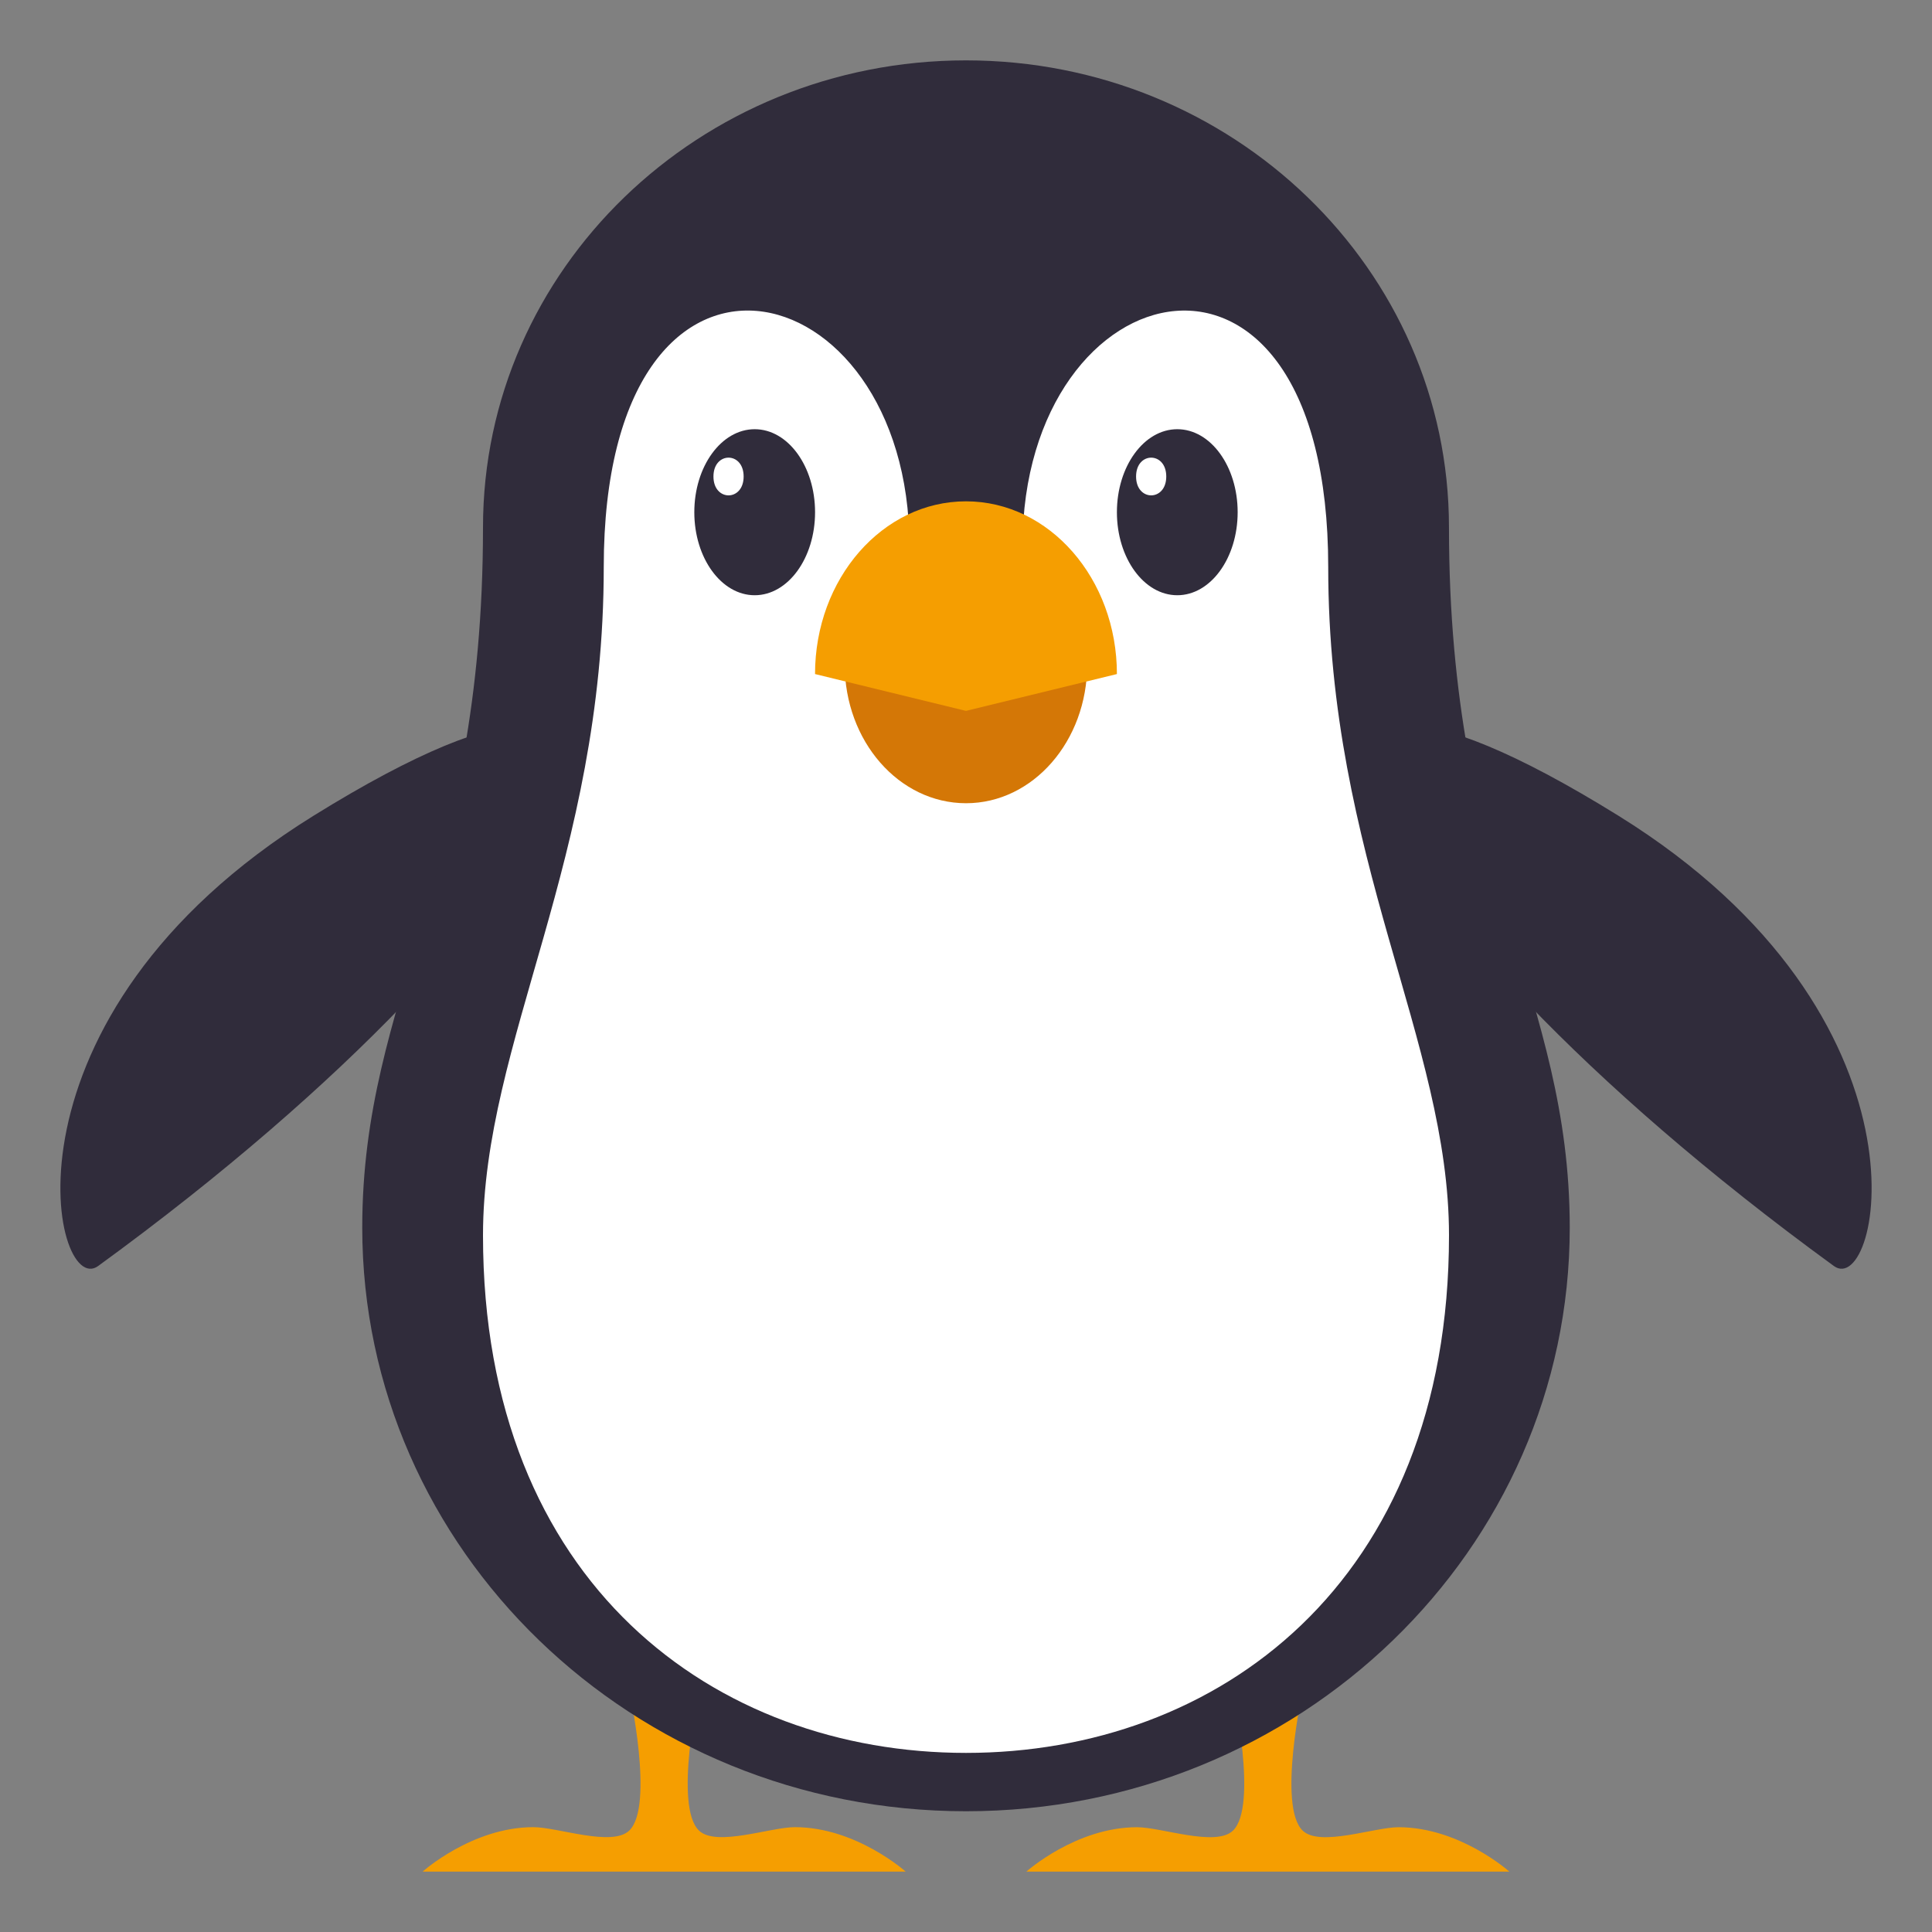
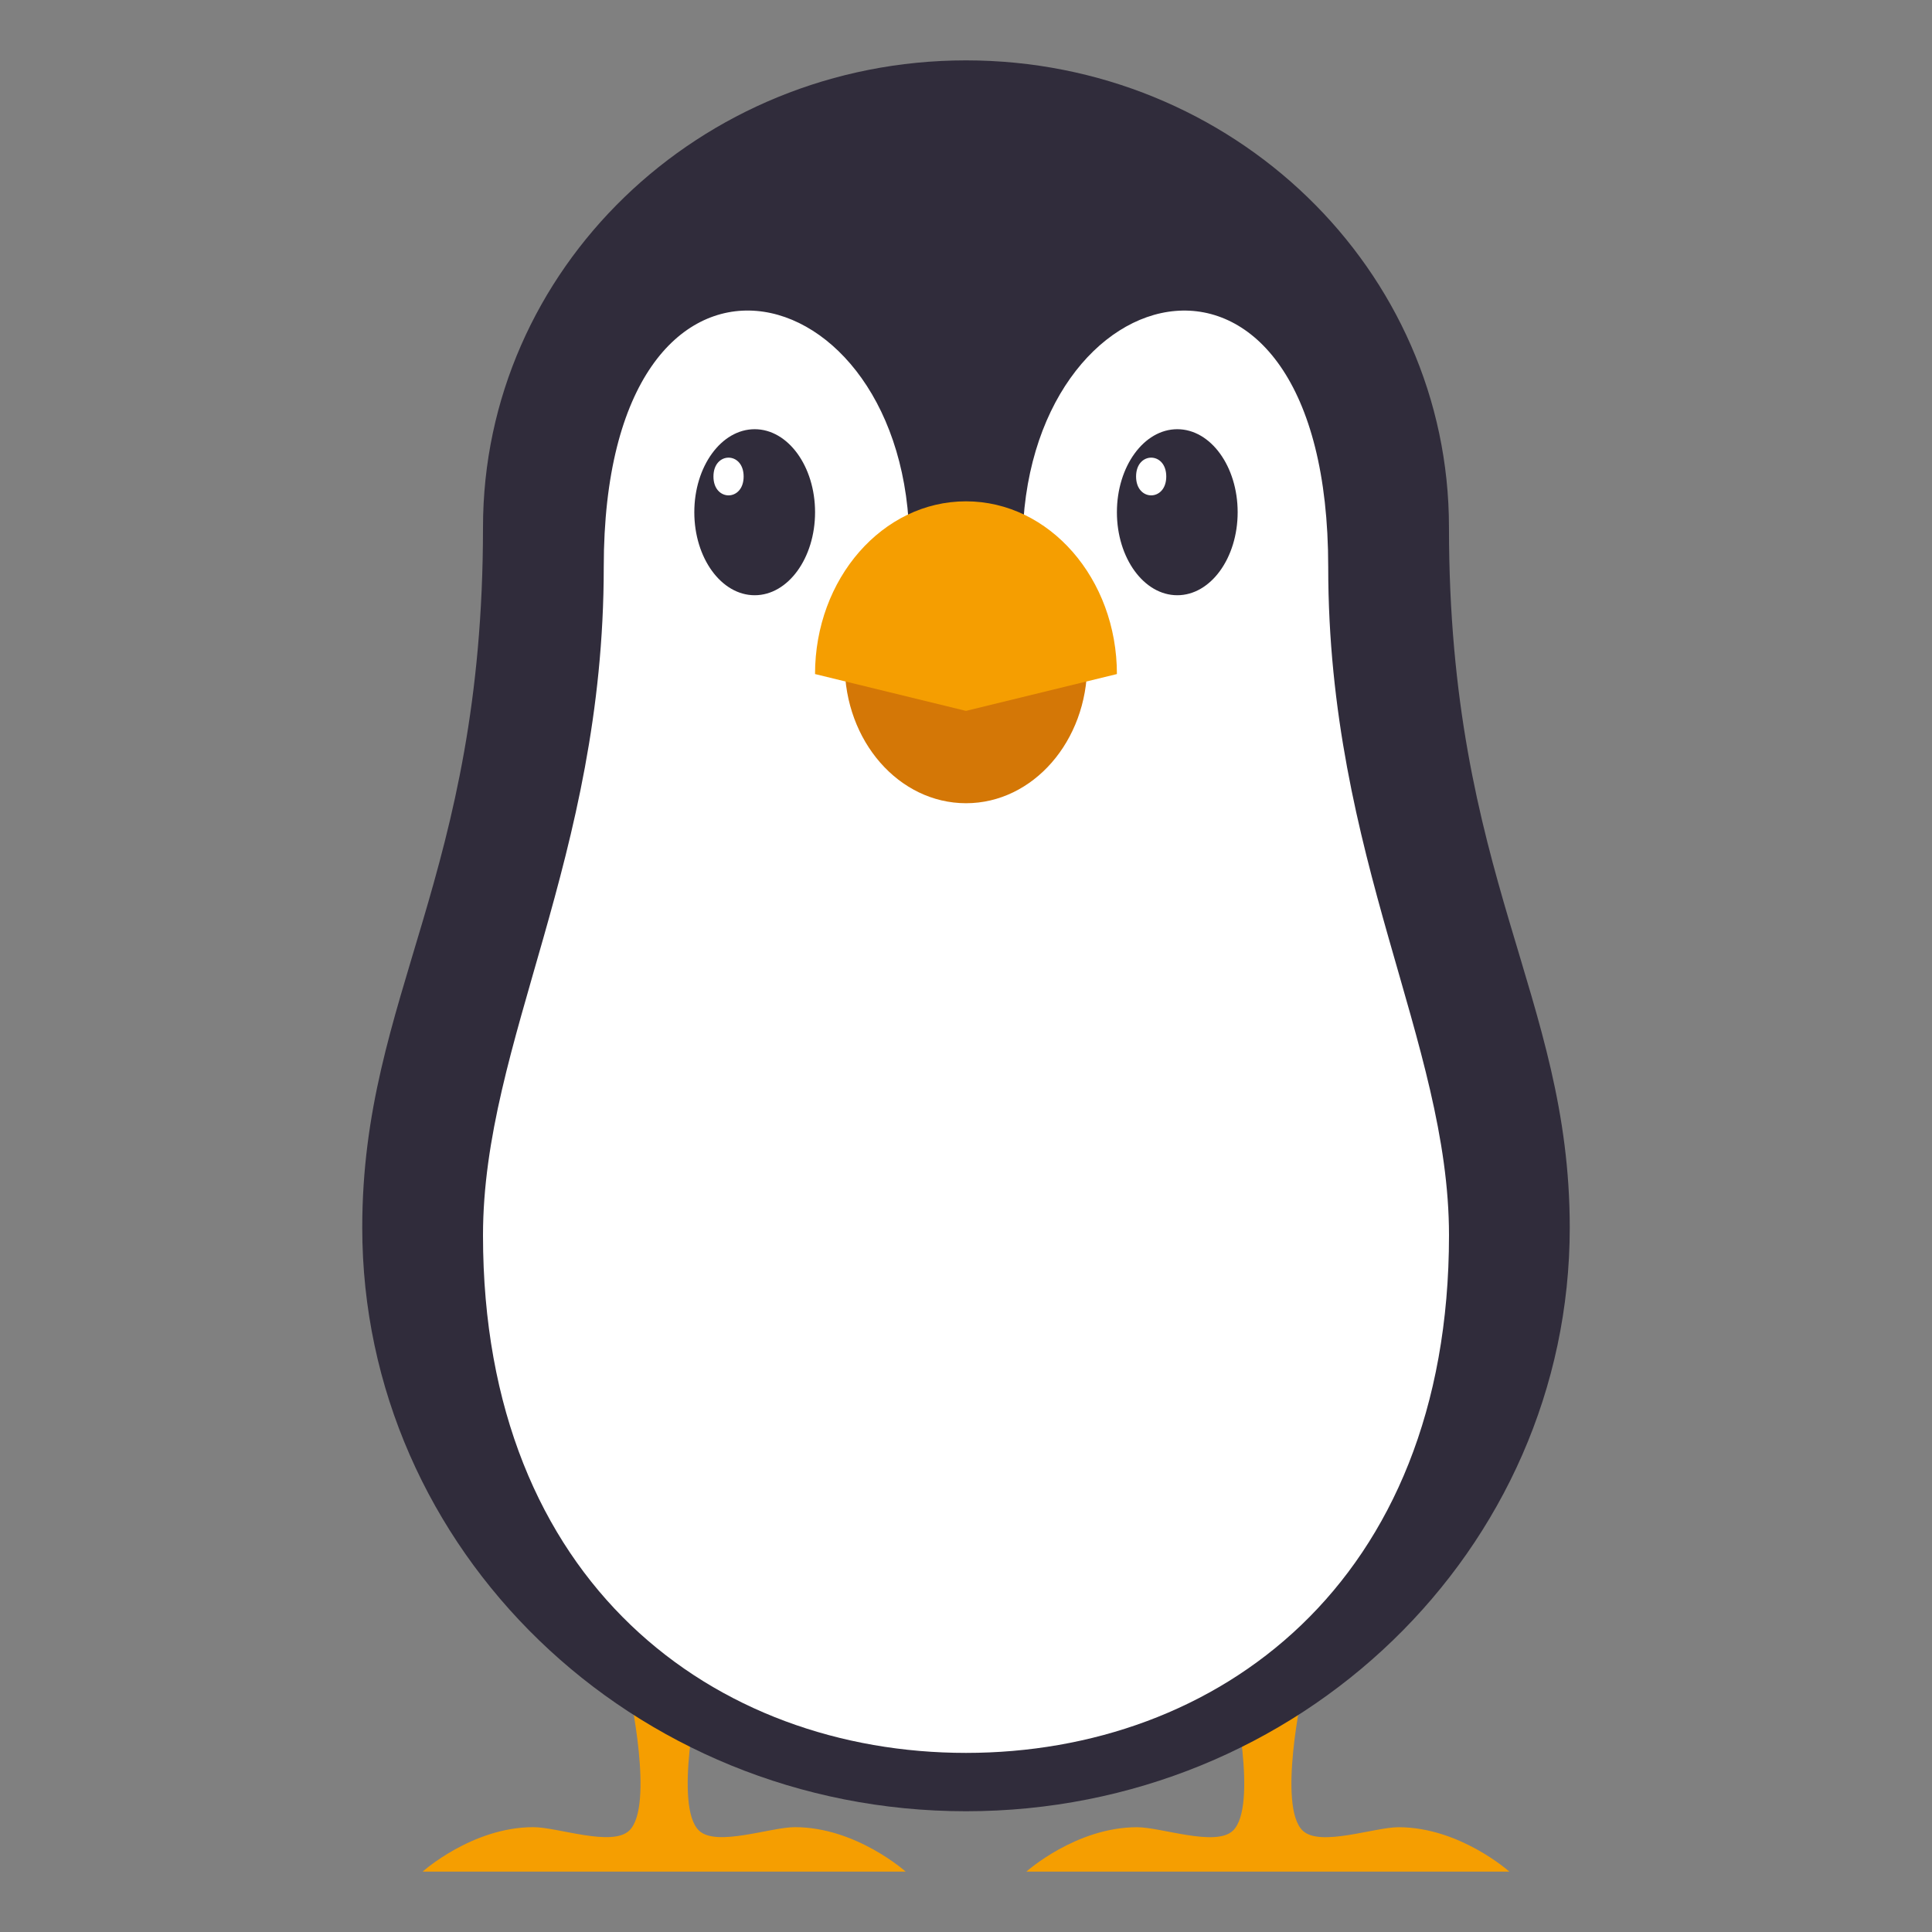
<svg xmlns="http://www.w3.org/2000/svg" width="64" height="64">
  <rect width="100%" height="100%" fill="#808080" stroke="none" />
  <path fill="#F59E01" d="M26.333 60.527c-.814 0-2.602.66-3.176.115-.846-.801 0-4.643 0-4.643h-2.314s.844 3.842 0 4.643c-.576.545-2.361-.115-3.176-.115C15.642 60.527 14 62 14 62h16.002c-.001 0-1.643-1.473-3.669-1.473zm19.998.002c-.813 0-2.6.66-3.176.115-.844-.801 0-4.645 0-4.645h-2.314s.846 3.844 0 4.645c-.574.545-2.361-.115-3.176-.115-2.023 0-3.666 1.471-3.666 1.471h16s-1.643-1.471-3.668-1.471z" />
-   <path fill="#302C3B" d="M10.384 27.024C-.38 33.705 1.73 43.047 3.25 41.939c16.781-12.213 20.904-23.46 7.134-14.915zm43.232 0c-13.771-8.546-9.647 2.701 7.135 14.915 1.519 1.108 3.629-8.234-7.135-14.915z" />
  <path fill="#302C3B" d="M47.999 17.467C47.999 8.924 40.836 2 32 2S16 8.924 16 17.467c0 11.6-4 15.493-4 23.199C12 51.344 20.955 60 32 60c11.046 0 20-8.656 20-19.334-.001-7.707-4.001-11.6-4.001-23.199z" />
  <path fill="#FFF" d="M43.999 18.788c0-12.407-10.126-9.99-10.126-.708h-3.747C30.126 8.798 20 6.379 20 18.788c0 9.667-4 15.71-4 22.134 0 11.564 7.717 17.145 16 17.145 8.285 0 16-5.58 16-17.145-.001-6.424-4.001-12.467-4.001-22.134z" />
  <path fill="#D47706" d="M27.982 22.008h8.033c0 2.543-1.797 4.6-4.015 4.6-2.221-.001-4.018-2.057-4.018-4.6z" />
  <path fill="#F59E01" d="M36.999 22.329l-5 1.22-5-1.22c0-3.159 2.237-5.722 5-5.722 2.761 0 5 2.563 5 5.722z" />
  <ellipse fill="#302C3B" cx="25" cy="16.968" rx="2" ry="2.75" />
  <path fill="#FFF" d="M24.634 15.785c0 .833-1 .833-1 0s1-.833 1 0z" />
  <ellipse fill="#302C3B" cx="38.999" cy="16.968" rx="2" ry="2.75" />
  <path fill="#FFF" d="M38.634 15.785c0 .833-1 .833-1 0s1-.833 1 0z" />
</svg>